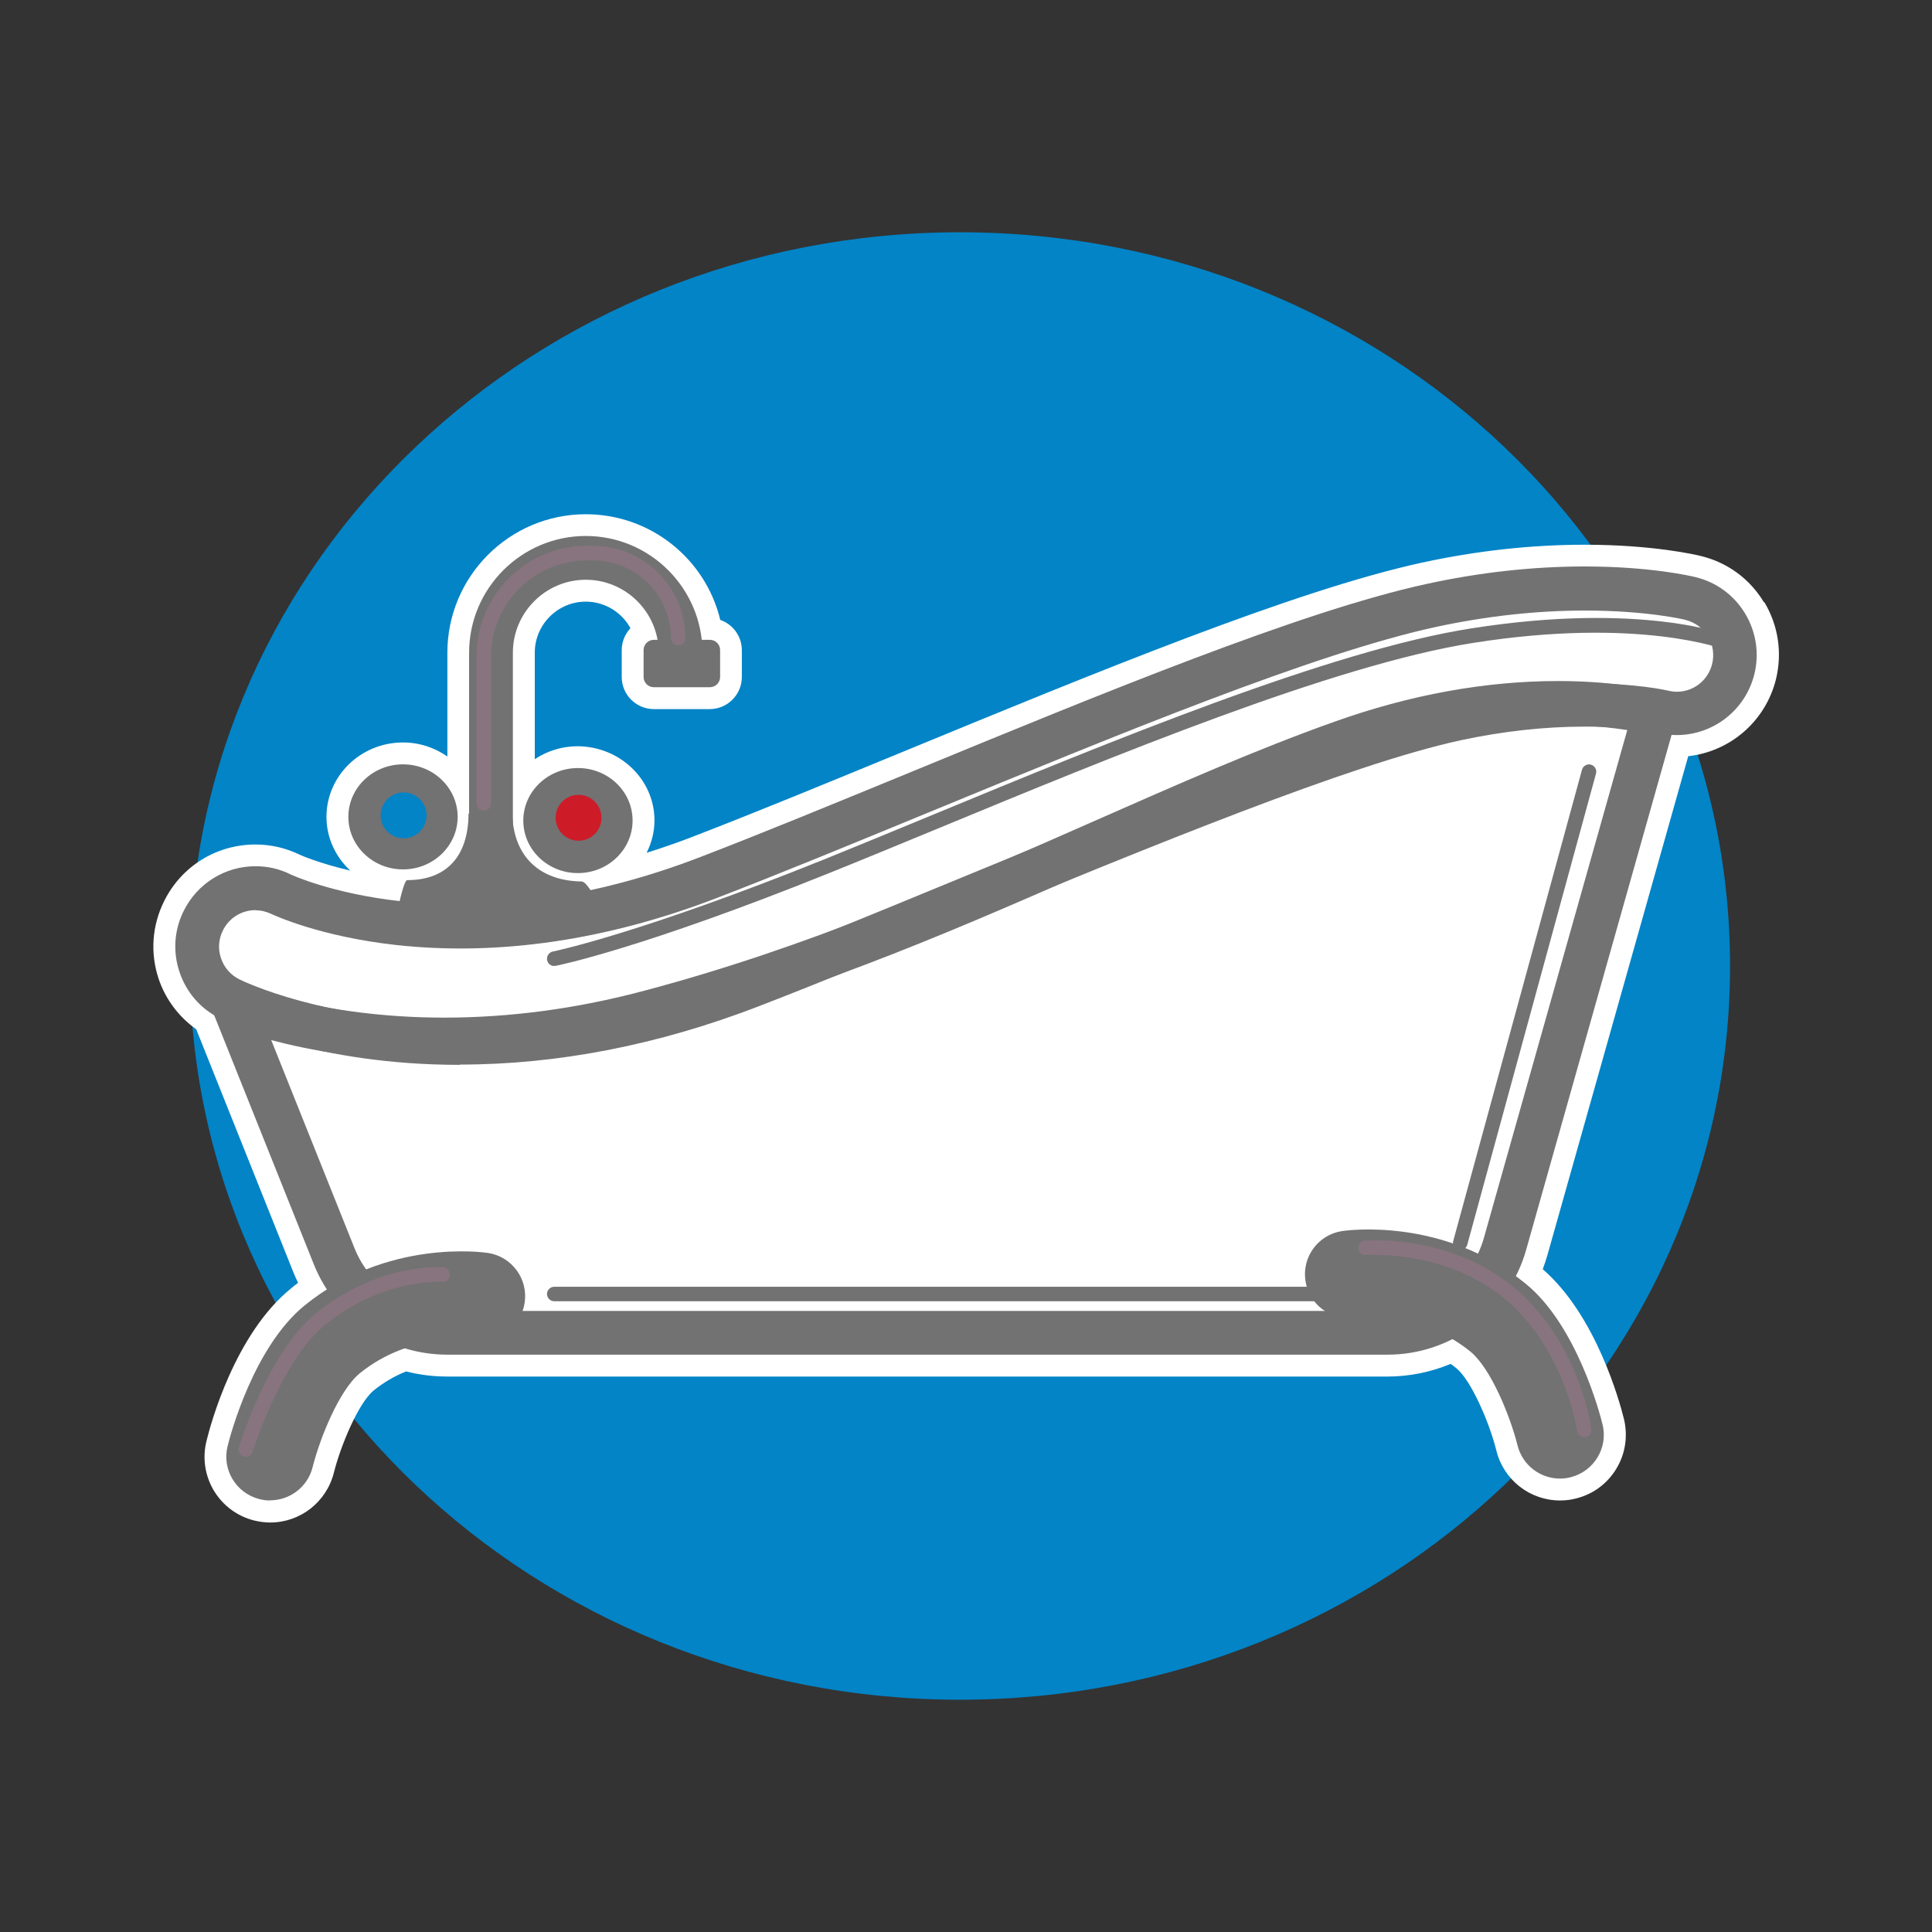
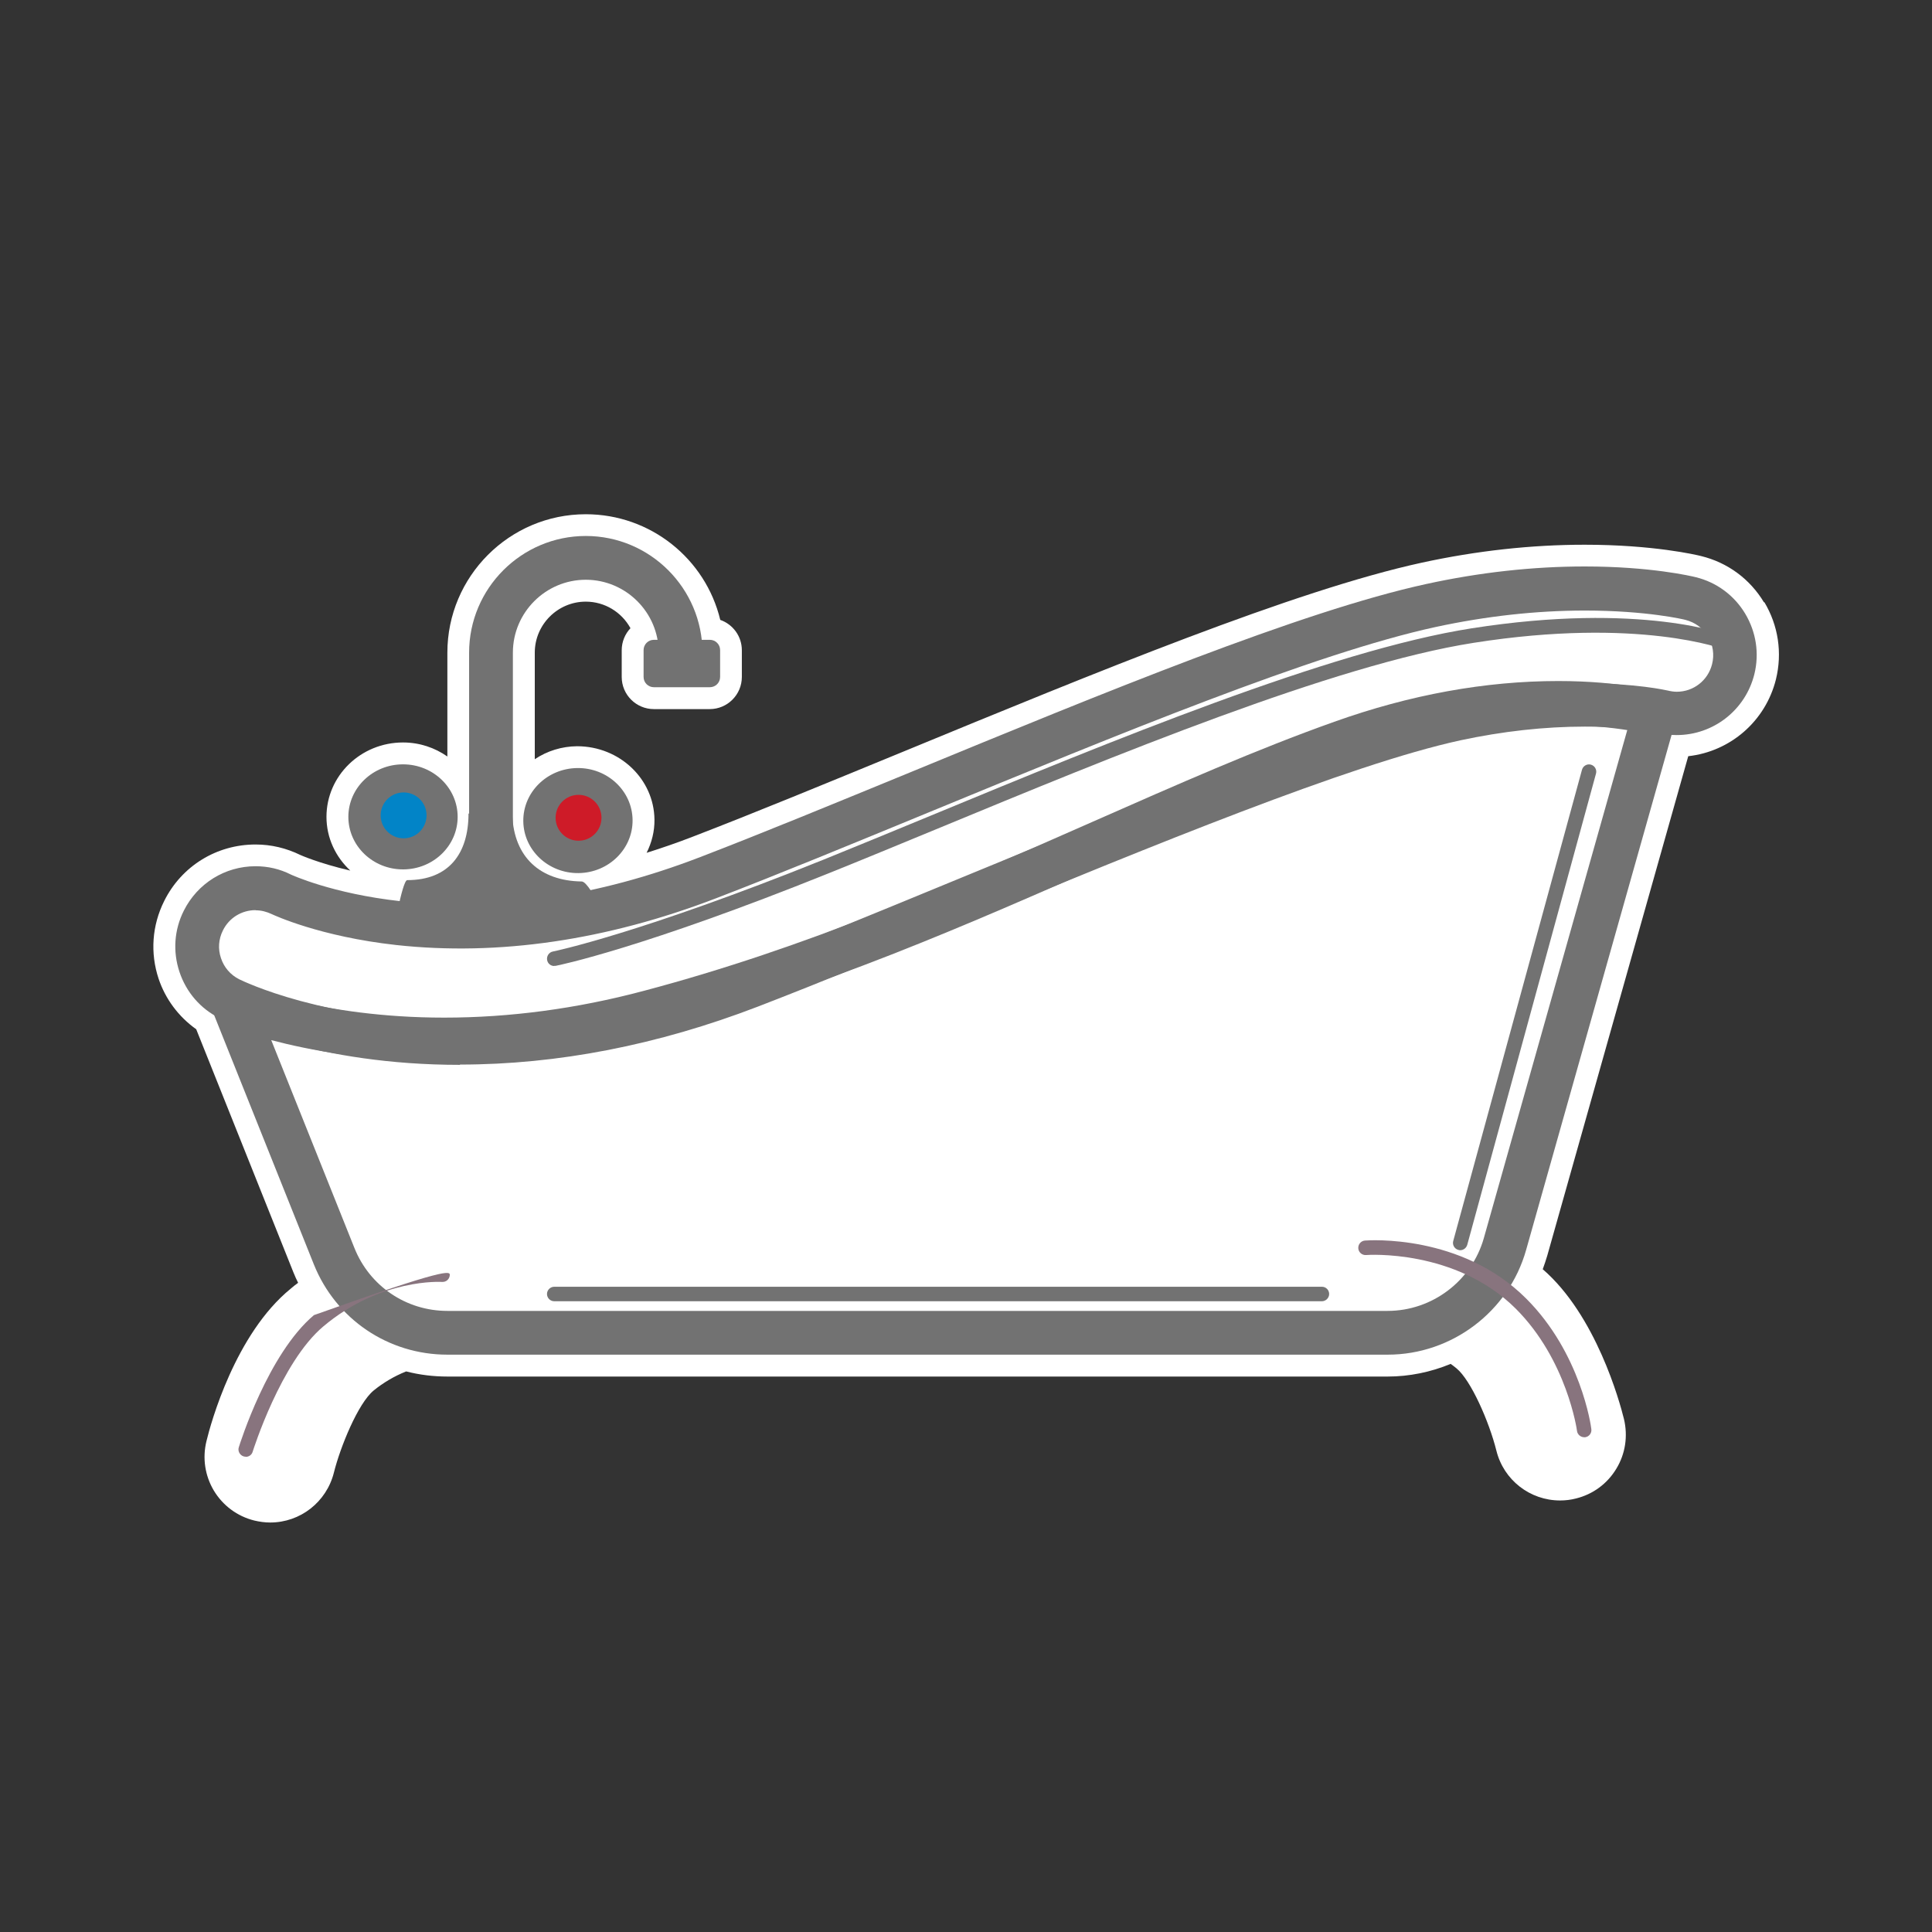
<svg xmlns="http://www.w3.org/2000/svg" width="100" height="100" viewBox="0 0 100 100" fill="none">
  <rect x="0" y="0" width="100" height="100" fill="#333333" stroke="none" />
-   <path d="M49.688 87.977C71.701 87.977 89.547 70.974 89.547 50C89.547 29.026 71.701 12.023 49.688 12.023C27.674 12.023 9.828 29.026 9.828 50C9.828 70.974 27.674 87.977 49.688 87.977Z" fill="#0284C7" />
  <path d="M91.305 31.18C90.578 29.969 89.422 29.117 88.047 28.781C87.805 28.719 85.57 28.195 82.023 28.195C79.266 28.195 76.422 28.508 73.586 29.125C67.023 30.555 56.719 34.797 46.75 38.906C42.781 40.539 39.031 42.086 35.844 43.312C35.055 43.617 34.266 43.891 33.469 44.141C33.734 43.609 33.883 43.031 33.875 42.422C33.852 40.328 32.078 38.625 29.867 38.625C29.078 38.633 28.32 38.867 27.68 39.297V33.781C27.68 32.328 28.867 31.141 30.32 31.141C31.305 31.141 32.18 31.688 32.633 32.516C32.352 32.812 32.18 33.219 32.18 33.656V35.039C32.18 35.961 32.93 36.703 33.844 36.703H36.734C37.656 36.703 38.398 35.953 38.398 35.039V33.656C38.398 32.93 37.93 32.312 37.281 32.086C36.516 28.914 33.664 26.617 30.32 26.617C26.367 26.617 23.156 29.836 23.156 33.781V39.156C22.508 38.703 21.719 38.43 20.859 38.43C18.672 38.43 16.898 40.156 16.898 42.281C16.898 43.375 17.375 44.359 18.133 45.062C16.492 44.68 15.555 44.258 15.555 44.258C14.82 43.898 14.039 43.711 13.227 43.711C11.211 43.711 9.398 44.828 8.5 46.633C7.867 47.898 7.766 49.328 8.211 50.664C8.563 51.711 9.242 52.625 10.156 53.273L15.188 65.859C15.258 66.039 15.344 66.219 15.43 66.398C15.297 66.492 15.172 66.594 15.055 66.695C12.172 69.039 10.906 73.68 10.688 74.586C10.469 75.469 10.609 76.383 11.07 77.156C11.539 77.93 12.281 78.484 13.164 78.703C13.43 78.766 13.711 78.805 13.984 78.805C15.547 78.805 16.898 77.742 17.281 76.227C17.609 74.906 18.531 72.633 19.344 71.969C19.836 71.57 20.398 71.234 21.023 70.984C21.719 71.164 22.438 71.25 23.164 71.25H71.828C72.938 71.25 74.055 71.023 75.086 70.594C75.195 70.672 75.297 70.75 75.391 70.828C76.125 71.43 77.07 73.555 77.453 75.086C77.828 76.602 79.188 77.664 80.75 77.664C81.023 77.664 81.297 77.633 81.57 77.562C82.453 77.344 83.195 76.797 83.664 76.016C84.133 75.242 84.266 74.328 84.055 73.445C83.836 72.555 82.609 68.078 79.852 65.695C79.938 65.461 80.016 65.227 80.086 64.992L87.383 39.141C89.562 38.898 91.383 37.328 91.922 35.164C92.258 33.797 92.047 32.375 91.32 31.164L91.305 31.18Z" fill="white" />
  <path d="M71.812 70.117H23.156C20.094 70.117 17.383 68.281 16.242 65.438L11.039 52.43C10.867 52 10.969 51.516 11.305 51.195C11.633 50.875 12.125 50.789 12.547 50.969C12.586 50.984 16.57 52.672 22.992 52.672C26.383 52.672 29.852 52.211 33.312 51.289C41.781 49.047 49.297 45.734 56.562 42.531C60.922 40.609 65.039 38.789 69.062 37.359C72.977 35.961 76.875 35.25 80.656 35.25C83.93 35.25 85.891 35.805 85.977 35.828C86.578 36 86.922 36.625 86.75 37.227L78.992 64.695C78.094 67.891 75.141 70.117 71.828 70.117H71.812ZM14.039 53.836L18.344 64.594C19.133 66.57 21.023 67.852 23.156 67.852H71.82C74.133 67.852 76.18 66.297 76.805 64.078L84.227 37.789C83.422 37.664 82.195 37.523 80.641 37.523C77.117 37.523 73.477 38.188 69.805 39.5C65.859 40.906 61.781 42.711 57.461 44.609C50.117 47.844 42.523 51.195 33.883 53.484C30.234 54.453 26.57 54.938 22.984 54.938C19.055 54.938 15.984 54.352 14.039 53.836Z" fill="#727272" />
-   <path d="M13.976 77.664C13.797 77.664 13.609 77.641 13.43 77.594C12.219 77.289 11.476 76.062 11.781 74.852C11.906 74.336 13.117 69.727 15.766 67.57C20.031 64.102 25.047 64.82 25.258 64.852C26.492 65.039 27.344 66.195 27.156 67.43C26.969 68.664 25.828 69.508 24.594 69.328C24.508 69.32 21.281 68.922 18.625 71.078C17.562 71.945 16.555 74.445 16.18 75.945C15.922 76.969 15 77.656 13.984 77.656L13.976 77.664Z" fill="#727272" />
-   <path d="M80.742 76.531C79.727 76.531 78.805 75.844 78.547 74.812C78.172 73.312 77.164 70.812 76.102 69.953C73.414 67.773 70.18 68.195 70.148 68.195C68.914 68.383 67.758 67.539 67.57 66.297C67.383 65.062 68.227 63.906 69.469 63.719C69.68 63.688 74.695 62.969 78.961 66.438C81.617 68.594 82.82 73.203 82.945 73.719C83.25 74.93 82.508 76.156 81.297 76.461C81.117 76.508 80.93 76.531 80.75 76.531H80.742Z" fill="#727272" />
  <path d="M23.812 55.117C16.398 55.117 11.859 52.953 11.367 52.703C10.375 52.211 9.641 51.359 9.289 50.305C8.938 49.25 9.016 48.125 9.516 47.133C10.227 45.719 11.649 44.836 13.227 44.836C13.867 44.836 14.484 44.977 15.055 45.266C15.055 45.266 17.18 46.258 20.75 46.648C25.672 47.188 30.922 46.414 36.25 44.359C39.461 43.125 43.211 41.578 47.188 39.945C57.109 35.859 67.367 31.633 73.828 30.227C76.586 29.625 79.344 29.32 82.023 29.32C85.438 29.32 87.547 29.82 87.773 29.875C88.852 30.141 89.758 30.812 90.328 31.758C90.898 32.711 91.07 33.82 90.805 34.898C90.344 36.75 88.688 38.047 86.781 38.047C86.445 38.047 86.109 38.008 85.781 37.922C85.781 37.922 84.375 37.609 82.031 37.609C79.938 37.609 77.773 37.852 75.586 38.32C69.844 39.57 59.492 43.836 50.359 47.602C46.328 49.266 42.531 50.828 39.227 52.102C34.047 54.094 28.859 55.102 23.805 55.102L23.812 55.117ZM13.227 47.109C12.508 47.109 11.859 47.508 11.539 48.156C11.312 48.609 11.274 49.117 11.438 49.594C11.594 50.07 11.93 50.461 12.383 50.688C12.562 50.773 16.805 52.859 23.82 52.859C28.594 52.859 33.508 51.898 38.43 50.008C41.711 48.75 45.492 47.188 49.492 45.539C58.734 41.734 69.18 37.422 75.117 36.133C77.453 35.625 79.781 35.367 82.039 35.367C84.68 35.367 86.25 35.727 86.32 35.742C86.484 35.781 86.641 35.805 86.789 35.805C87.656 35.805 88.406 35.219 88.617 34.375C88.742 33.883 88.664 33.375 88.406 32.945C88.148 32.516 87.734 32.211 87.242 32.086C87.164 32.062 85.234 31.602 82.031 31.602C79.516 31.602 76.914 31.891 74.312 32.453C68.047 33.812 57.883 38.008 48.055 42.055C44.07 43.695 40.305 45.25 37.07 46.492C31.398 48.672 25.789 49.492 20.508 48.914C16.555 48.477 14.18 47.367 14.078 47.32C13.797 47.188 13.524 47.117 13.234 47.117L13.227 47.109Z" fill="#727272" />
  <path d="M23.688 42.281C23.688 43.781 22.422 45 20.859 45C19.297 45 18.031 43.781 18.031 42.281C18.031 40.781 19.297 39.562 20.859 39.562C22.422 39.562 23.688 40.781 23.688 42.281Z" fill="#727272" />
  <path d="M29.948 45.191C31.51 45.171 32.761 43.938 32.742 42.437C32.723 40.935 31.442 39.734 29.88 39.754C28.318 39.773 27.067 41.006 27.086 42.508C27.105 44.009 28.387 45.211 29.948 45.191Z" fill="#727272" />
  <path d="M25.414 44.594C24.789 44.594 24.281 44.086 24.281 43.461V33.781C24.281 30.453 26.992 27.742 30.32 27.742C33.648 27.742 36.359 30.453 36.359 33.781V34.156C36.359 34.781 35.852 35.289 35.227 35.289C34.602 35.289 34.094 34.781 34.094 34.156V33.781C34.094 31.703 32.398 30.008 30.32 30.008C28.242 30.008 26.547 31.703 26.547 33.781V43.461C26.547 44.086 26.039 44.594 25.414 44.594Z" fill="#727272" />
  <path d="M26.516 42.203L24.25 42.109C24.25 44.188 23.227 45.555 21.078 45.555C20.812 45.555 20.289 48.648 20.289 48.648L30.852 46.555C30.852 46.555 30.367 45.625 30.109 45.625C27.953 45.594 26.609 44.367 26.516 42.195V42.203Z" fill="#727272" />
  <path d="M36.742 33.117H33.844C33.55 33.117 33.312 33.355 33.312 33.648V35.039C33.312 35.333 33.55 35.57 33.844 35.57H36.742C37.036 35.57 37.273 35.333 37.273 35.039V33.648C37.273 33.355 37.036 33.117 36.742 33.117Z" fill="#727272" />
  <path d="M22.078 42.203C22.078 42.859 21.547 43.391 20.891 43.391C20.234 43.391 19.703 42.859 19.703 42.203C19.703 41.547 20.234 41.016 20.891 41.016C21.547 41.016 22.078 41.547 22.078 42.203Z" fill="#0284C7" />
  <path d="M31.133 42.328C31.133 42.984 30.602 43.516 29.945 43.516C29.289 43.516 28.758 42.984 28.758 42.328C28.758 41.672 29.289 41.141 29.945 41.141C30.602 41.141 31.133 41.672 31.133 42.328Z" fill="#CE1B28" />
-   <path d="M25.039 41.953C24.828 41.953 24.664 41.781 24.664 41.578V33.969C24.664 30.812 27.234 28.25 30.383 28.25H30.695C33.328 28.25 35.477 30.391 35.477 33.031C35.477 33.242 35.305 33.406 35.102 33.406C34.898 33.406 34.727 33.234 34.727 33.031C34.727 30.812 32.922 29.008 30.703 29.008H30.391C27.648 29.008 25.422 31.234 25.422 33.977V41.586C25.422 41.797 25.25 41.961 25.047 41.961L25.039 41.953Z" fill="#88747E" />
  <path d="M82 74.391C81.812 74.391 81.648 74.25 81.625 74.062C81.625 74.023 81.102 70.383 78.461 67.742C75.352 64.633 70.758 64.953 70.711 64.961C70.5 64.977 70.32 64.82 70.305 64.617C70.289 64.406 70.445 64.227 70.648 64.211C70.852 64.195 75.641 63.859 78.992 67.211C81.82 70.031 82.352 73.805 82.367 73.969C82.398 74.172 82.25 74.367 82.047 74.391C82.031 74.391 82.016 74.391 82 74.391Z" fill="#88747E" />
-   <path d="M12.719 75.398C12.719 75.398 12.648 75.398 12.609 75.383C12.414 75.32 12.297 75.109 12.359 74.914C12.422 74.719 13.875 70.07 16.25 68.07C19.477 65.359 22.797 65.586 22.938 65.594C23.148 65.609 23.297 65.789 23.281 66C23.266 66.211 23.094 66.367 22.875 66.352C22.844 66.352 19.711 66.148 16.734 68.656C14.531 70.508 13.094 75.094 13.078 75.141C13.031 75.305 12.883 75.406 12.719 75.406V75.398Z" fill="#88747E" />
+   <path d="M12.719 75.398C12.719 75.398 12.648 75.398 12.609 75.383C12.414 75.32 12.297 75.109 12.359 74.914C12.422 74.719 13.875 70.07 16.25 68.07C23.148 65.609 23.297 65.789 23.281 66C23.266 66.211 23.094 66.367 22.875 66.352C22.844 66.352 19.711 66.148 16.734 68.656C14.531 70.508 13.094 75.094 13.078 75.141C13.031 75.305 12.883 75.406 12.719 75.406V75.398Z" fill="#88747E" />
  <path d="M75.586 64.711C75.586 64.711 75.523 64.711 75.484 64.695C75.281 64.641 75.164 64.43 75.219 64.234L81.883 39.844C81.938 39.641 82.148 39.523 82.344 39.578C82.547 39.633 82.664 39.844 82.609 40.039L75.945 64.43C75.898 64.594 75.75 64.711 75.578 64.711H75.586Z" fill="#727272" />
  <path d="M68.422 67.352H28.688C28.477 67.352 28.312 67.18 28.312 66.977C28.312 66.773 28.484 66.602 28.688 66.602H68.422C68.633 66.602 68.797 66.773 68.797 66.977C68.797 67.18 68.625 67.352 68.422 67.352Z" fill="#727272" />
  <path d="M28.688 50C28.508 50 28.352 49.875 28.32 49.695C28.281 49.492 28.414 49.289 28.617 49.25C28.664 49.242 33.109 48.328 42.633 44.492C44.336 43.805 46.203 43.031 48.172 42.219C57.391 38.406 68.867 33.664 76.164 32.523C84.969 31.141 89.383 32.852 89.562 32.922C89.758 33 89.852 33.219 89.773 33.414C89.695 33.609 89.477 33.703 89.281 33.625C89.234 33.609 84.852 31.922 76.273 33.273C69.062 34.406 57.633 39.125 48.453 42.922C46.484 43.734 44.617 44.508 42.906 45.195C33.305 49.062 28.938 49.961 28.758 49.992C28.734 49.992 28.711 49.992 28.68 49.992L28.688 50Z" fill="#727272" />
</svg>